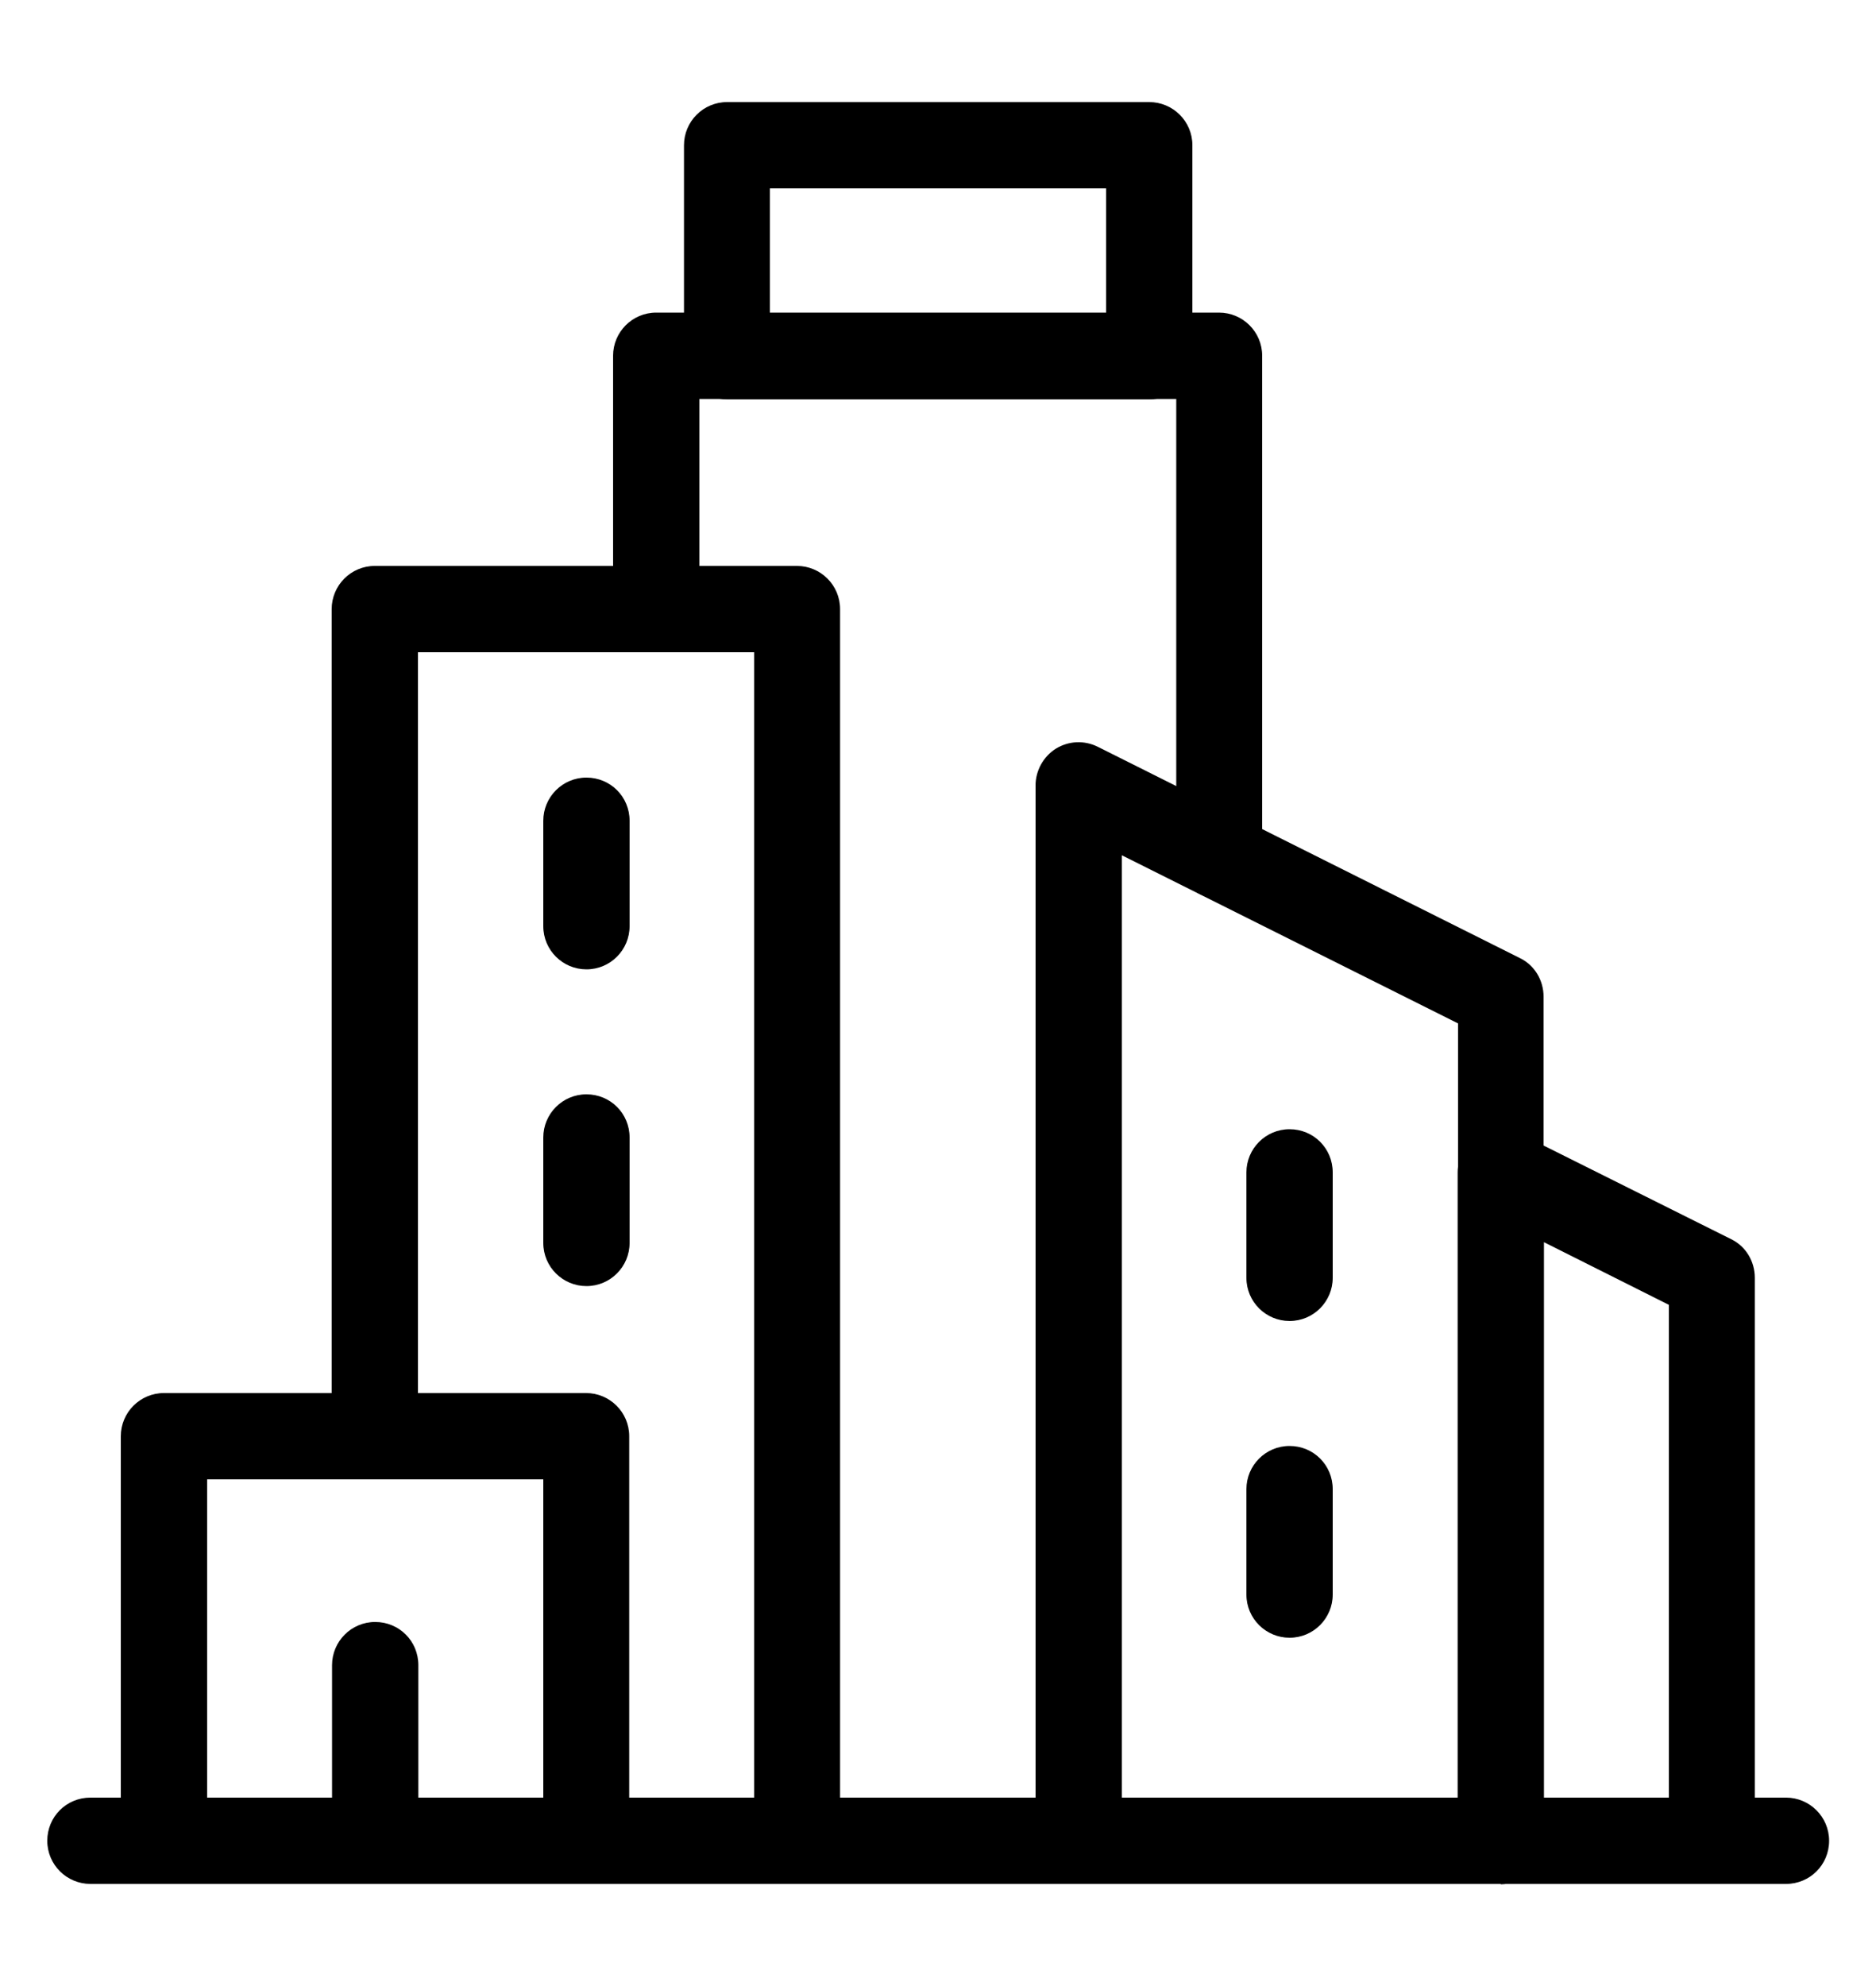
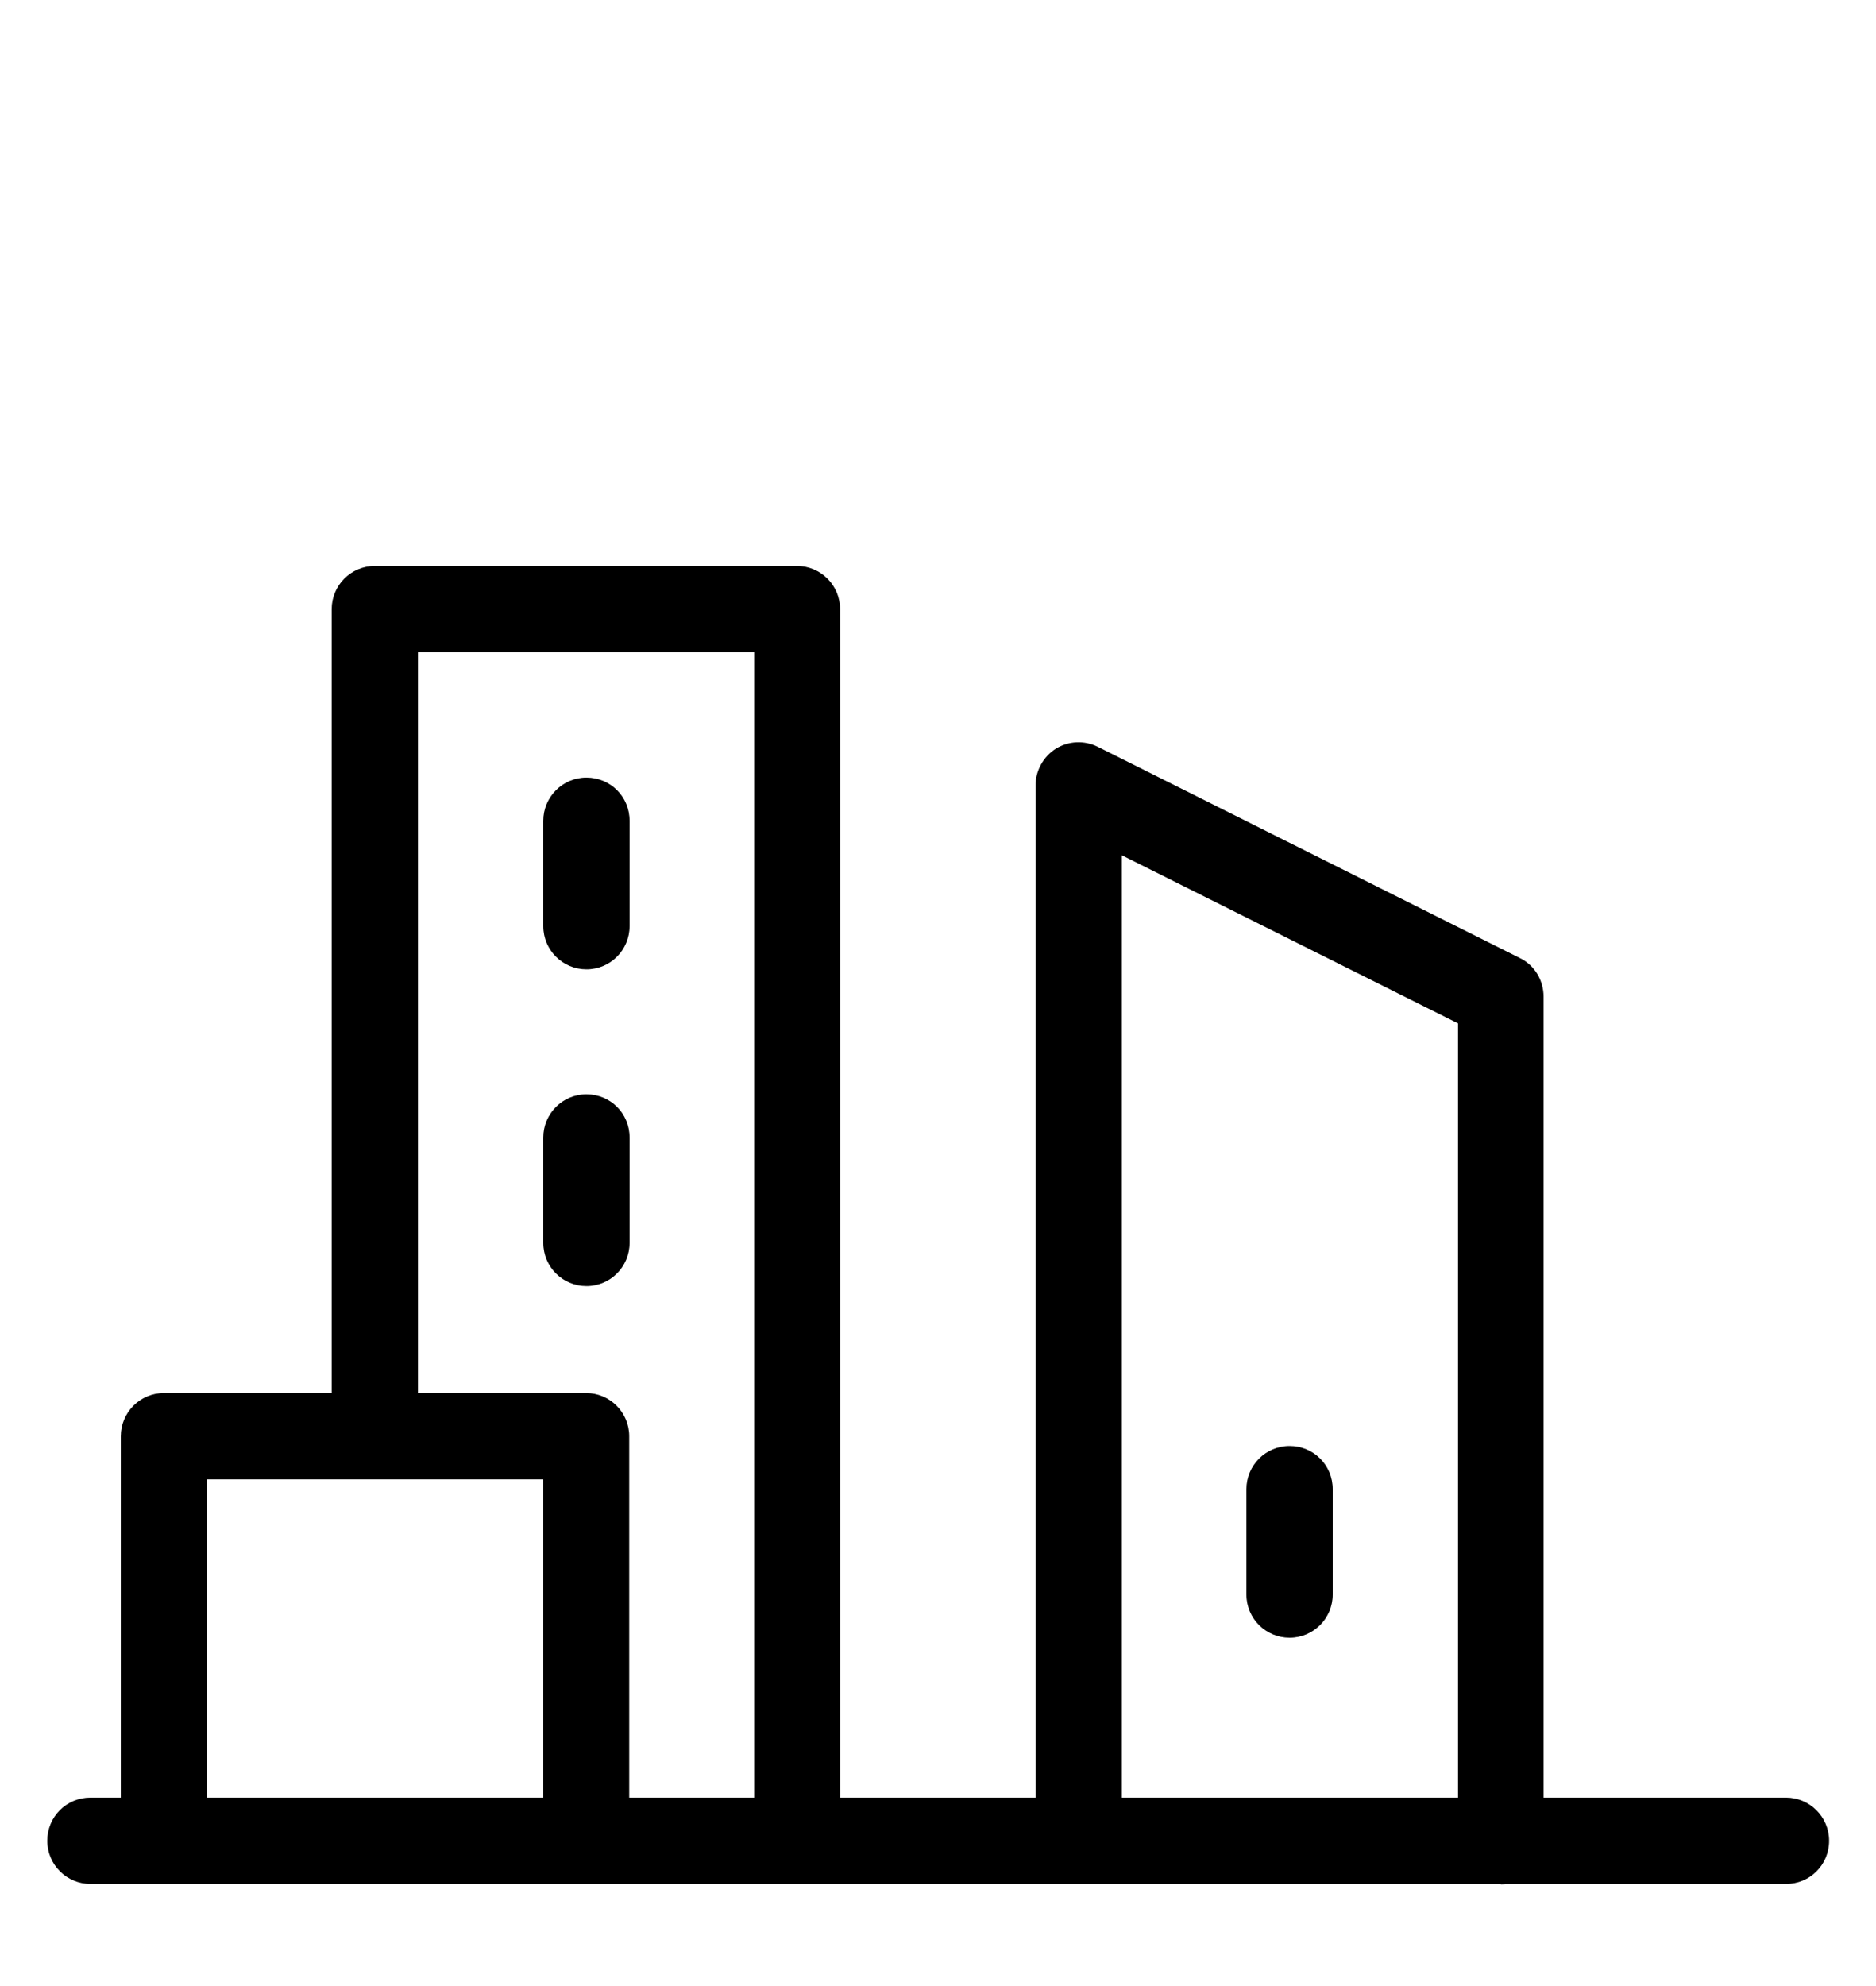
<svg xmlns="http://www.w3.org/2000/svg" id="Layer_2" data-name="Layer 2" viewBox="0 0 50 52.92">
  <defs>
    <style>
      .cls-1 {
        fill: none;
      }

      .cls-2 {
        clip-path: url(#clippath-1);
      }

      .cls-3 {
        clip-path: url(#clippath-2);
      }

      .cls-4 {
        clip-path: url(#clippath);
      }
    </style>
    <clipPath id="clippath">
      <rect class="cls-1" x="1" y="2.46" width="48" height="48" />
    </clipPath>
    <clipPath id="clippath-1">
-       <rect class="cls-1" x="1" y="2.46" width="48" height="48" />
-     </clipPath>
+       </clipPath>
    <clipPath id="clippath-2">
-       <rect class="cls-1" x="1" y="2.46" width="48" height="48" />
-     </clipPath>
+       </clipPath>
  </defs>
  <g id="Layer_1-2" data-name="Layer 1">
    <g>
      <rect class="cls-1" width="50" height="52.92" />
      <g id="g2280">
        <g id="g2282">
          <g class="cls-4">
            <g id="g2284">
              <g id="g2290">
                <g id="path2292">
                  <path d="M47.59,50.2H2.41c-.63,0-1.15-.51-1.15-1.15s.51-1.15,1.15-1.15h45.19c.63,0,1.15.51,1.15,1.15s-.51,1.15-1.15,1.15Z" />
                </g>
              </g>
              <g id="g2294">
                <g id="path2296">
                  <path d="M21.25,50.2c-.63,0-1.15-.51-1.15-1.15v-31.67h-8.96v20.88c0,.63-.51,1.15-1.15,1.15s-1.15-.51-1.15-1.15v-22.03c0-.63.51-1.15,1.15-1.15h11.25c.63,0,1.15.51,1.15,1.15v32.81c0,.63-.51,1.15-1.15,1.15Z" />
                </g>
              </g>
              <g id="g2298">
                <g id="path2300">
                  <path d="M40,50.2h-11.25c-.63,0-1.15-.51-1.15-1.15v-28.12c0-.4.21-.77.54-.98.34-.21.76-.23,1.12-.05l11.25,5.63c.39.19.63.59.63,1.03v22.5c0,.63-.51,1.15-1.15,1.15ZM29.9,47.91h8.96v-20.64l-8.96-4.48v25.12Z" />
                </g>
              </g>
              <g id="path2302">
                <path d="M15.63,50.2H4.37c-.63,0-1.15-.51-1.15-1.15v-10.78c0-.63.51-1.15,1.15-1.15h11.25c.63,0,1.15.51,1.15,1.15v10.78c0,.63-.51,1.15-1.15,1.15ZM5.52,47.91h8.96v-8.49H5.52v8.49Z" />
              </g>
            </g>
          </g>
        </g>
        <g id="g2304">
          <g id="path2306">
-             <path d="M32.5,23.95c-.63,0-1.15-.51-1.15-1.15v-12.17h-12.71v5.6c0,.63-.51,1.15-1.15,1.15s-1.15-.51-1.15-1.15v-6.75c0-.63.51-1.15,1.15-1.15h15c.63,0,1.15.51,1.15,1.15v13.31c0,.63-.51,1.15-1.15,1.15Z" />
-           </g>
+             </g>
        </g>
        <g id="g2308">
          <g class="cls-2">
            <g id="g2310">
              <g id="g2316">
                <g id="path2318">
                  <path d="M45.63,50.2h-5.63c-.63,0-1.15-.51-1.15-1.15v-17.81c0-.4.21-.77.54-.98.34-.21.76-.23,1.12-.05l5.63,2.81c.39.19.63.59.63,1.03v15c0,.63-.51,1.15-1.15,1.15ZM41.15,47.91h3.33v-13.14l-3.33-1.67v14.81Z" />
                </g>
              </g>
            </g>
          </g>
        </g>
        <g id="g2320">
          <g id="path2322">
-             <path d="M34.37,35.2c-.63,0-1.15-.51-1.15-1.15v-2.81c0-.63.51-1.15,1.15-1.15s1.15.51,1.15,1.15v2.81c0,.63-.51,1.15-1.15,1.15Z" />
-           </g>
+             </g>
        </g>
        <g id="g2324">
          <g id="path2326">
            <path d="M15.63,25.83c-.63,0-1.15-.51-1.15-1.15v-2.81c0-.63.51-1.15,1.15-1.15s1.15.51,1.15,1.15v2.81c0,.63-.51,1.15-1.15,1.15Z" />
          </g>
        </g>
        <g id="g2328">
          <g id="path2330">
            <path d="M15.63,34.27c-.63,0-1.15-.51-1.15-1.15v-2.81c0-.63.51-1.15,1.15-1.15s1.15.51,1.15,1.15v2.81c0,.63-.51,1.15-1.15,1.15Z" />
          </g>
        </g>
        <g id="g2332">
          <g id="path2334">
            <path d="M34.37,43.64c-.63,0-1.15-.51-1.15-1.15v-2.81c0-.63.51-1.15,1.15-1.15s1.15.51,1.15,1.15v2.81c0,.63-.51,1.15-1.15,1.15Z" />
          </g>
        </g>
        <g id="g2336">
          <g class="cls-3">
            <g id="g2338">
              <g id="g2344">
                <g id="path2346">
-                   <path d="M10,49.27c-.63,0-1.15-.51-1.15-1.15v-3.75c0-.63.51-1.15,1.15-1.15s1.15.51,1.15,1.15v3.75c0,.63-.51,1.15-1.15,1.15Z" />
-                 </g>
+                   </g>
              </g>
              <g id="path2348">
                <path d="M30.63,10.64h-11.25c-.63,0-1.15-.51-1.15-1.15V3.87c0-.63.51-1.15,1.15-1.15h11.25c.63,0,1.15.51,1.15,1.15v5.62c0,.63-.51,1.15-1.15,1.15ZM20.52,8.35h8.96v-3.33h-8.96v3.33Z" />
              </g>
            </g>
          </g>
        </g>
      </g>
    </g>
  </g>
</svg>